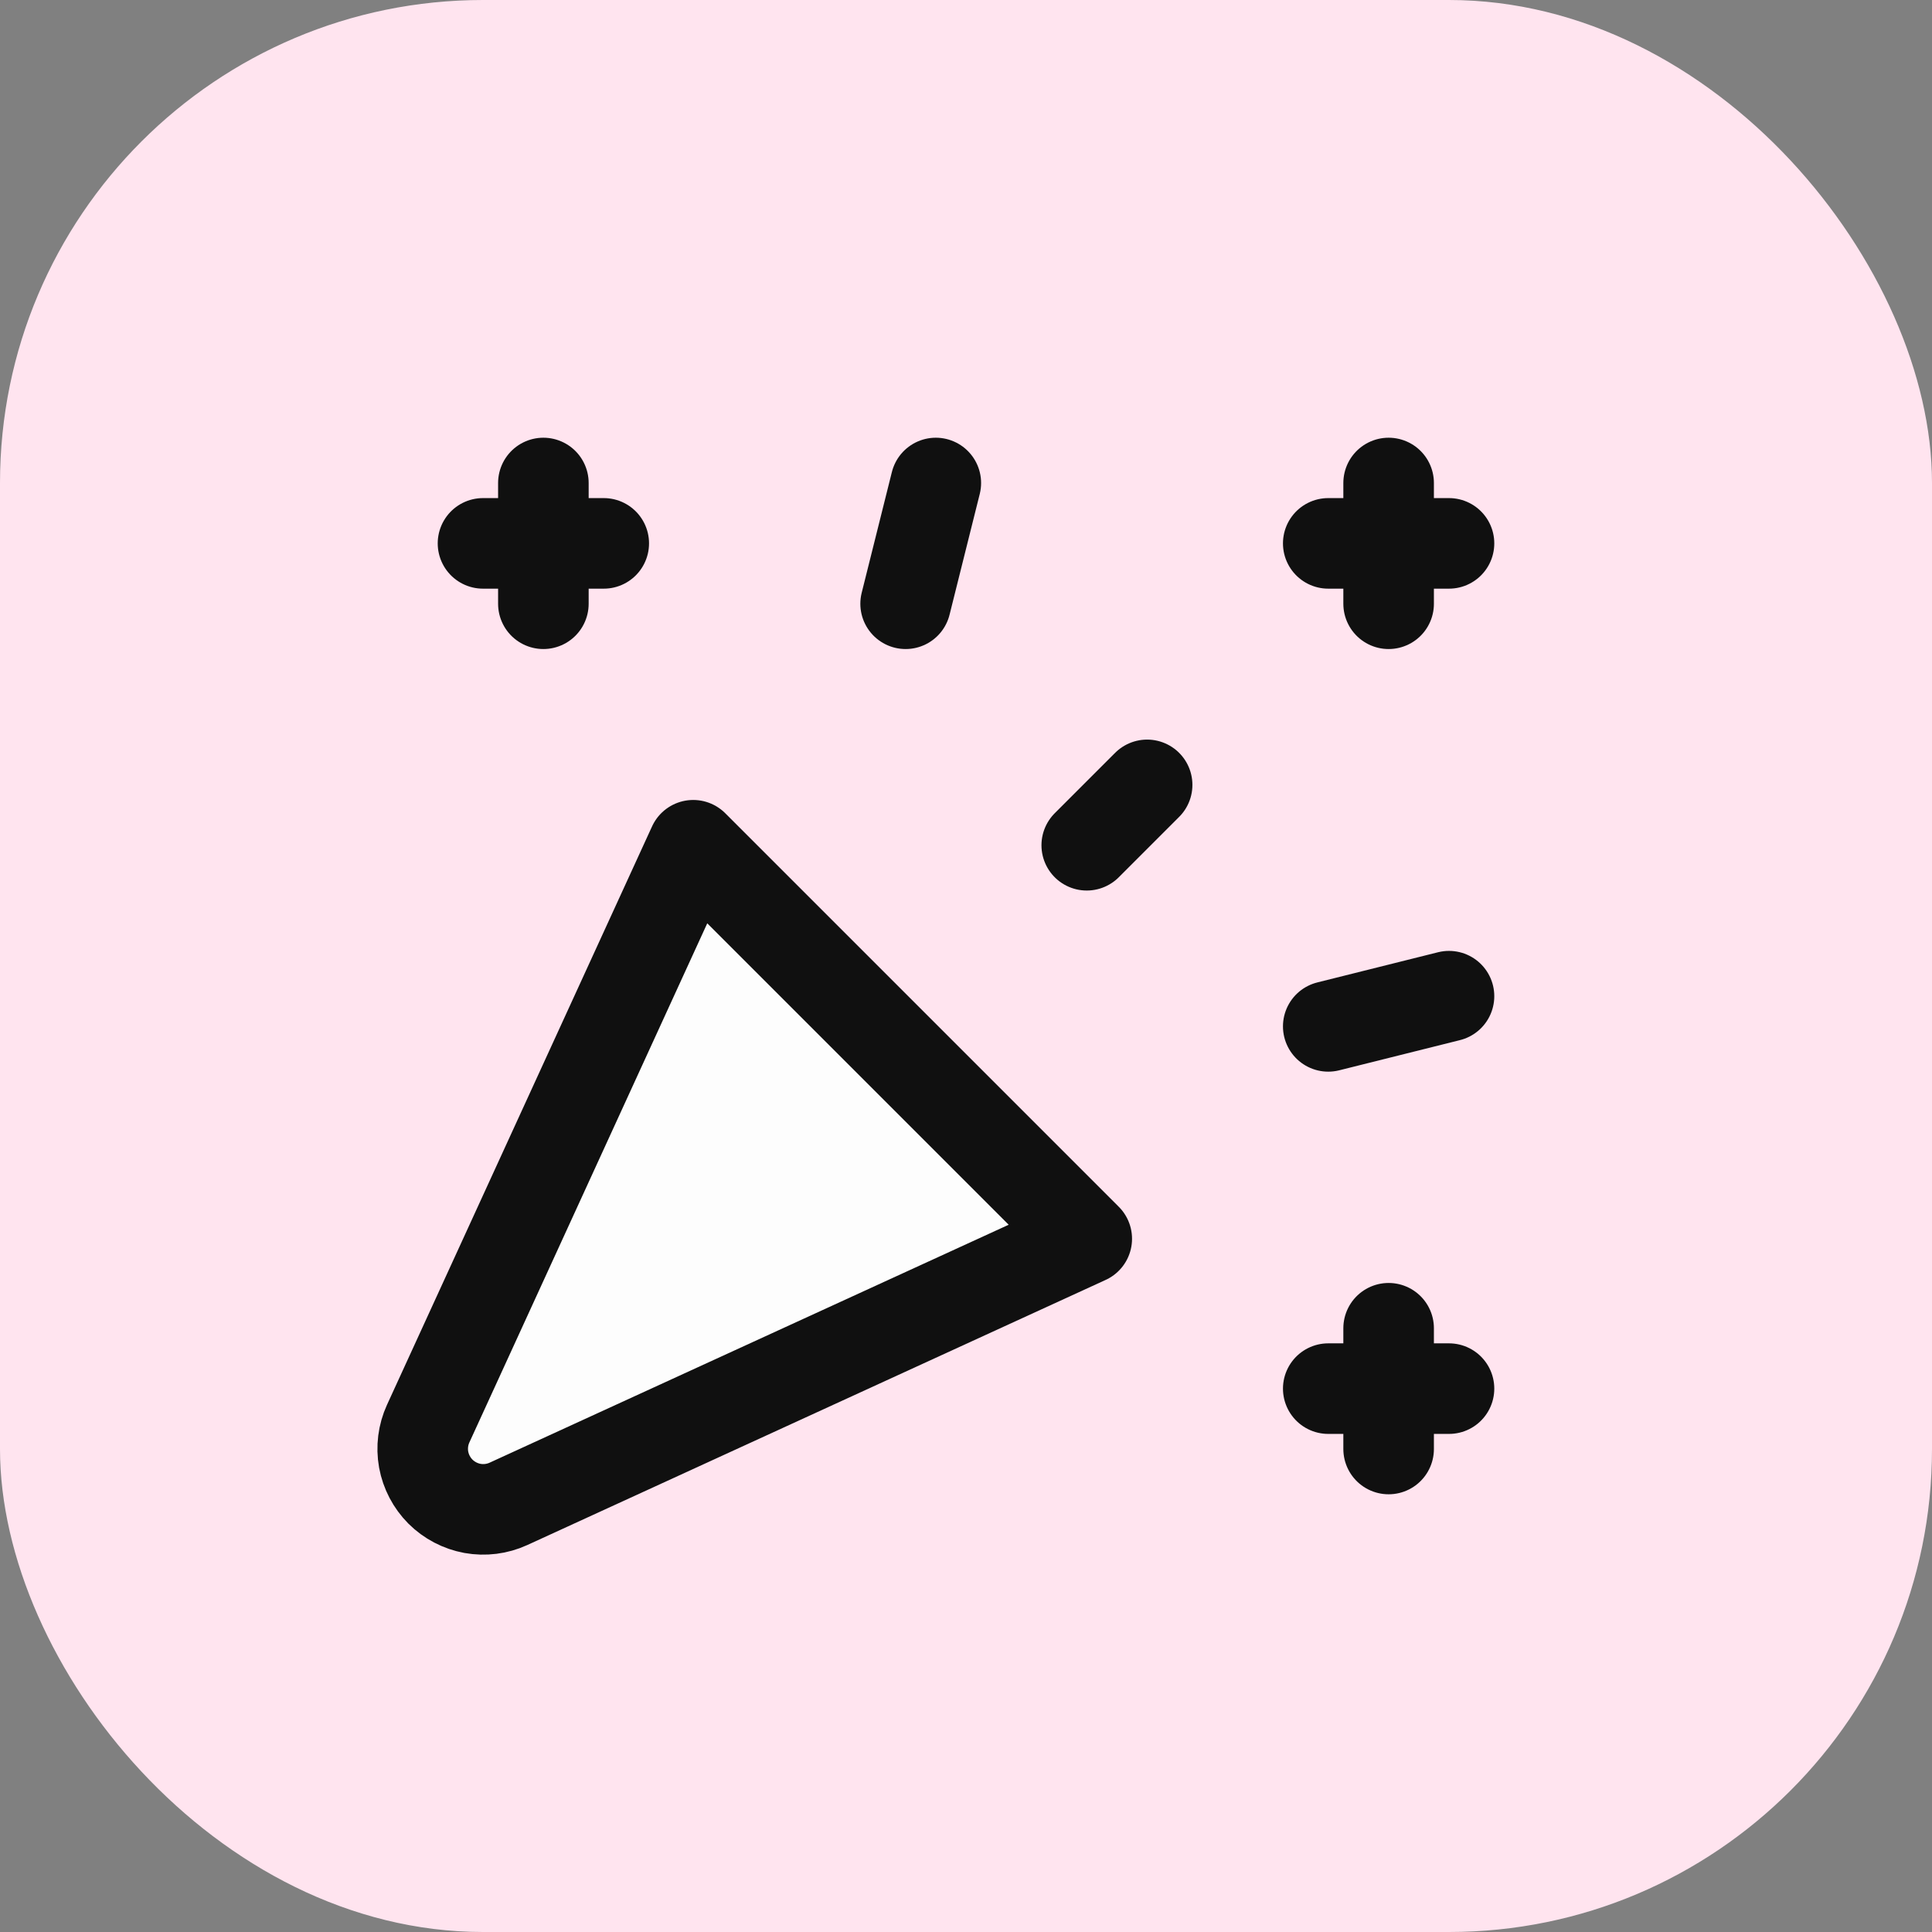
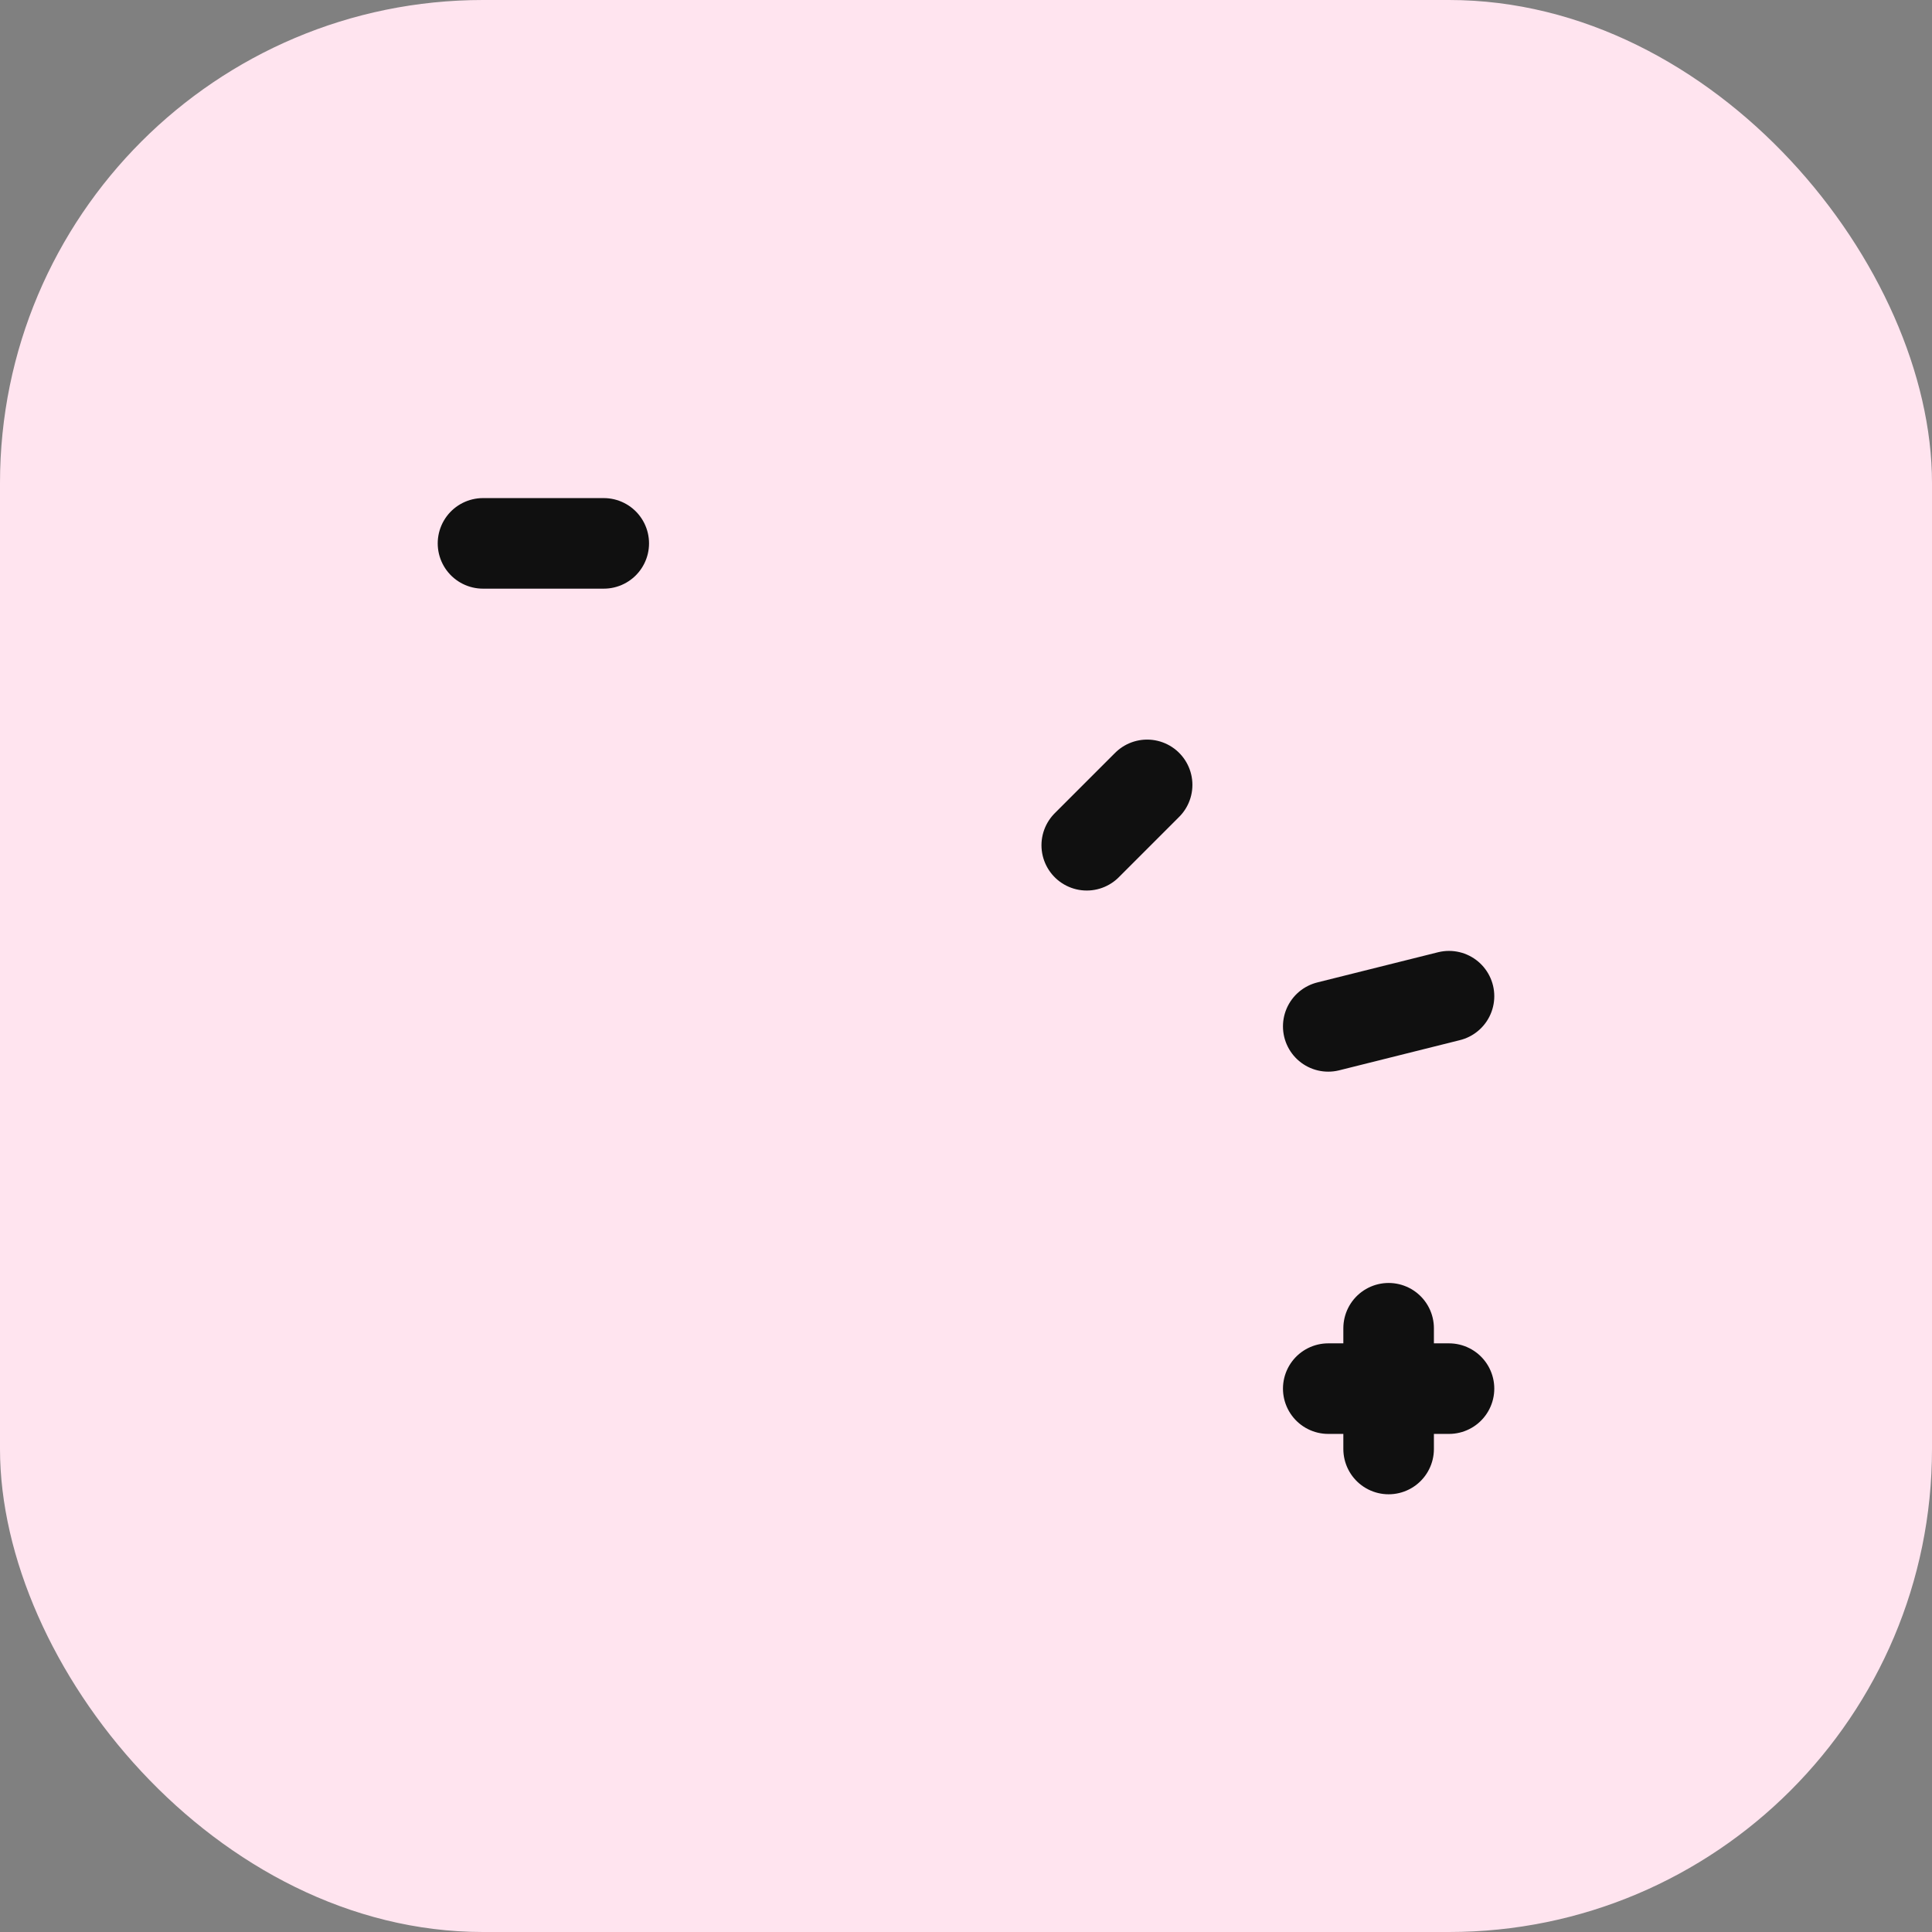
<svg xmlns="http://www.w3.org/2000/svg" width="32" height="32" viewBox="0 0 32 32" fill="none">
  <rect x="0" y="0" width="32" height="32" fill="#808080" stroke="none" />
  <rect width="32" height="32" rx="8" fill="#FFE4EF" />
  <g clip-path="url(#clip0_1931_7149)">
    <path d="M8 9H10" stroke="#101010" stroke-width="1.5" stroke-linecap="round" stroke-linejoin="round" />
-     <path d="M9 8V10" stroke="#101010" stroke-width="1.5" stroke-linecap="round" stroke-linejoin="round" />
-     <path d="M15.5 8L15 10" stroke="#101010" stroke-width="1.5" stroke-linecap="round" stroke-linejoin="round" />
-     <path d="M22 9H24" stroke="#101010" stroke-width="1.5" stroke-linecap="round" stroke-linejoin="round" />
-     <path d="M23 8V10" stroke="#101010" stroke-width="1.5" stroke-linecap="round" stroke-linejoin="round" />
    <path d="M19 13L18 14" stroke="#101010" stroke-width="1.5" stroke-linecap="round" stroke-linejoin="round" />
    <path d="M22 17L24 16.5" stroke="#101010" stroke-width="1.5" stroke-linecap="round" stroke-linejoin="round" />
    <path d="M22 23H24" stroke="#101010" stroke-width="1.5" stroke-linecap="round" stroke-linejoin="round" />
    <path d="M23 22V24" stroke="#101010" stroke-width="1.5" stroke-linecap="round" stroke-linejoin="round" />
-     <path d="M18 20.518L11.482 14L7.092 23.58C7.007 23.766 6.981 23.974 7.017 24.175C7.054 24.376 7.151 24.561 7.295 24.706C7.44 24.85 7.625 24.947 7.826 24.984C8.028 25.02 8.235 24.994 8.421 24.909L18 20.518Z" fill="#FDFDFD" stroke="#101010" stroke-width="1.5" stroke-linecap="round" stroke-linejoin="round" />
  </g>
  <defs>
    <clipPath id="clip0_1931_7149">
      <rect width="24" height="24" fill="white" transform="translate(4 4)" />
    </clipPath>
  </defs>
</svg>